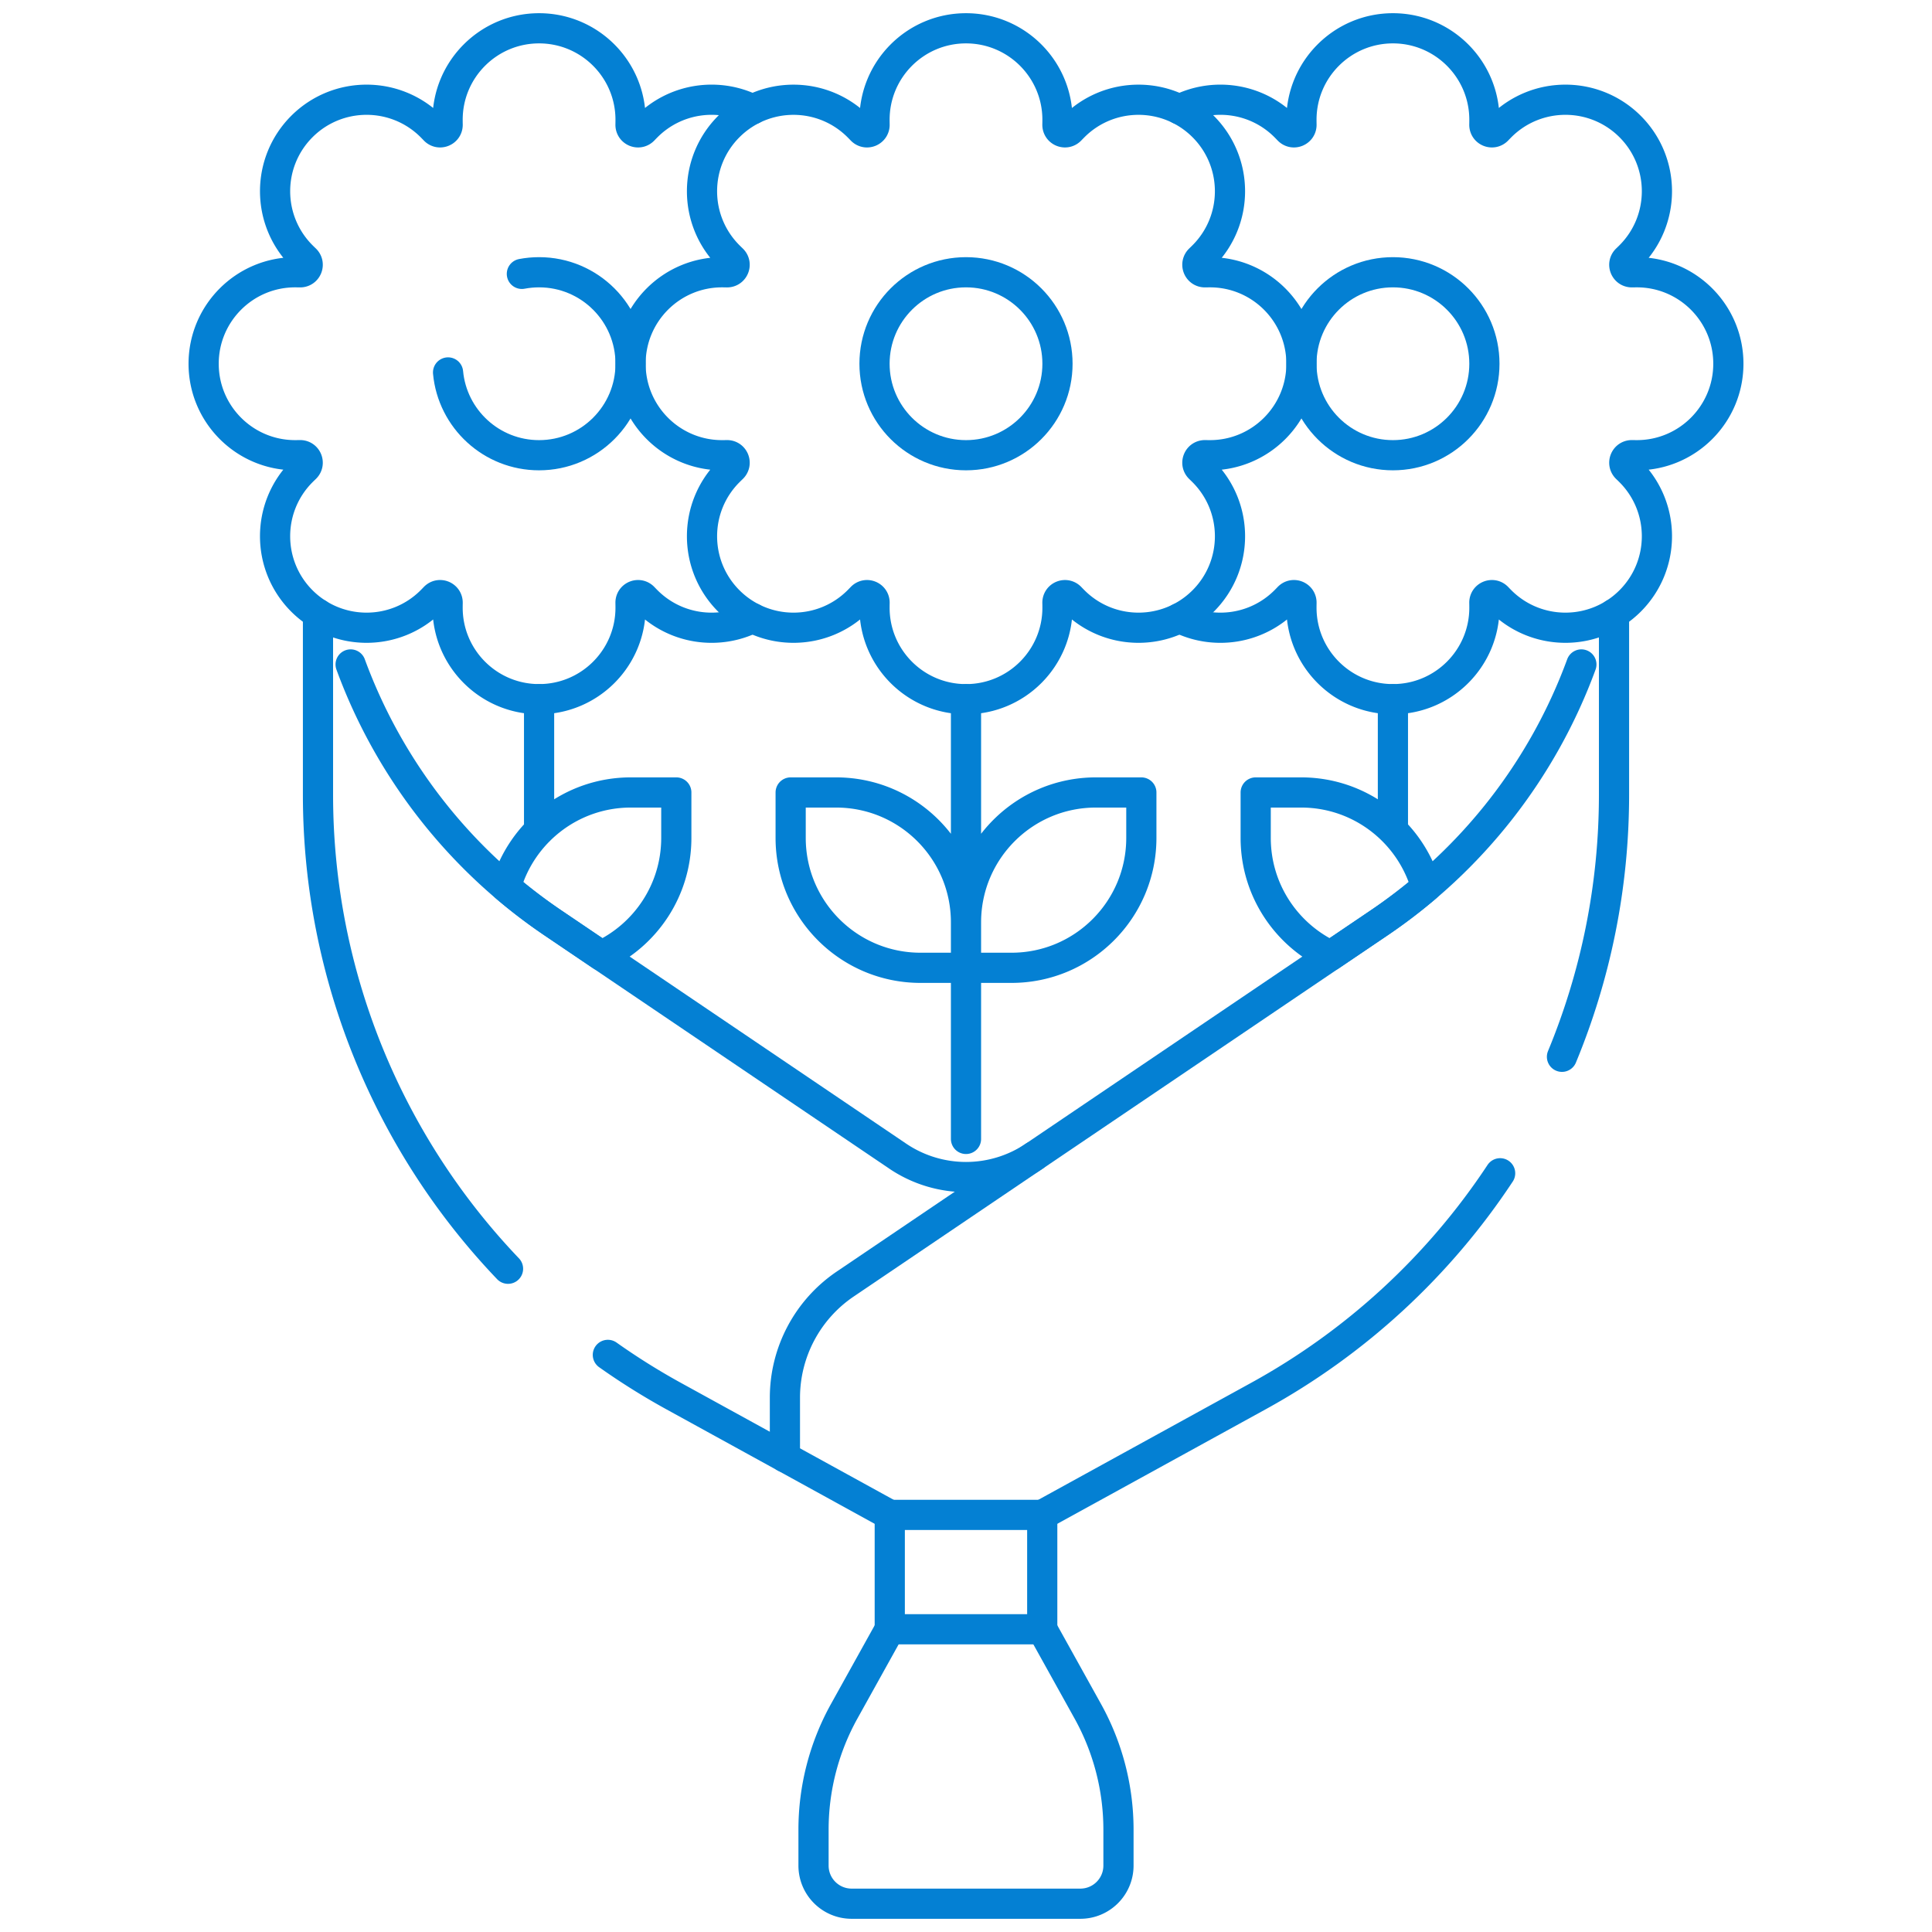
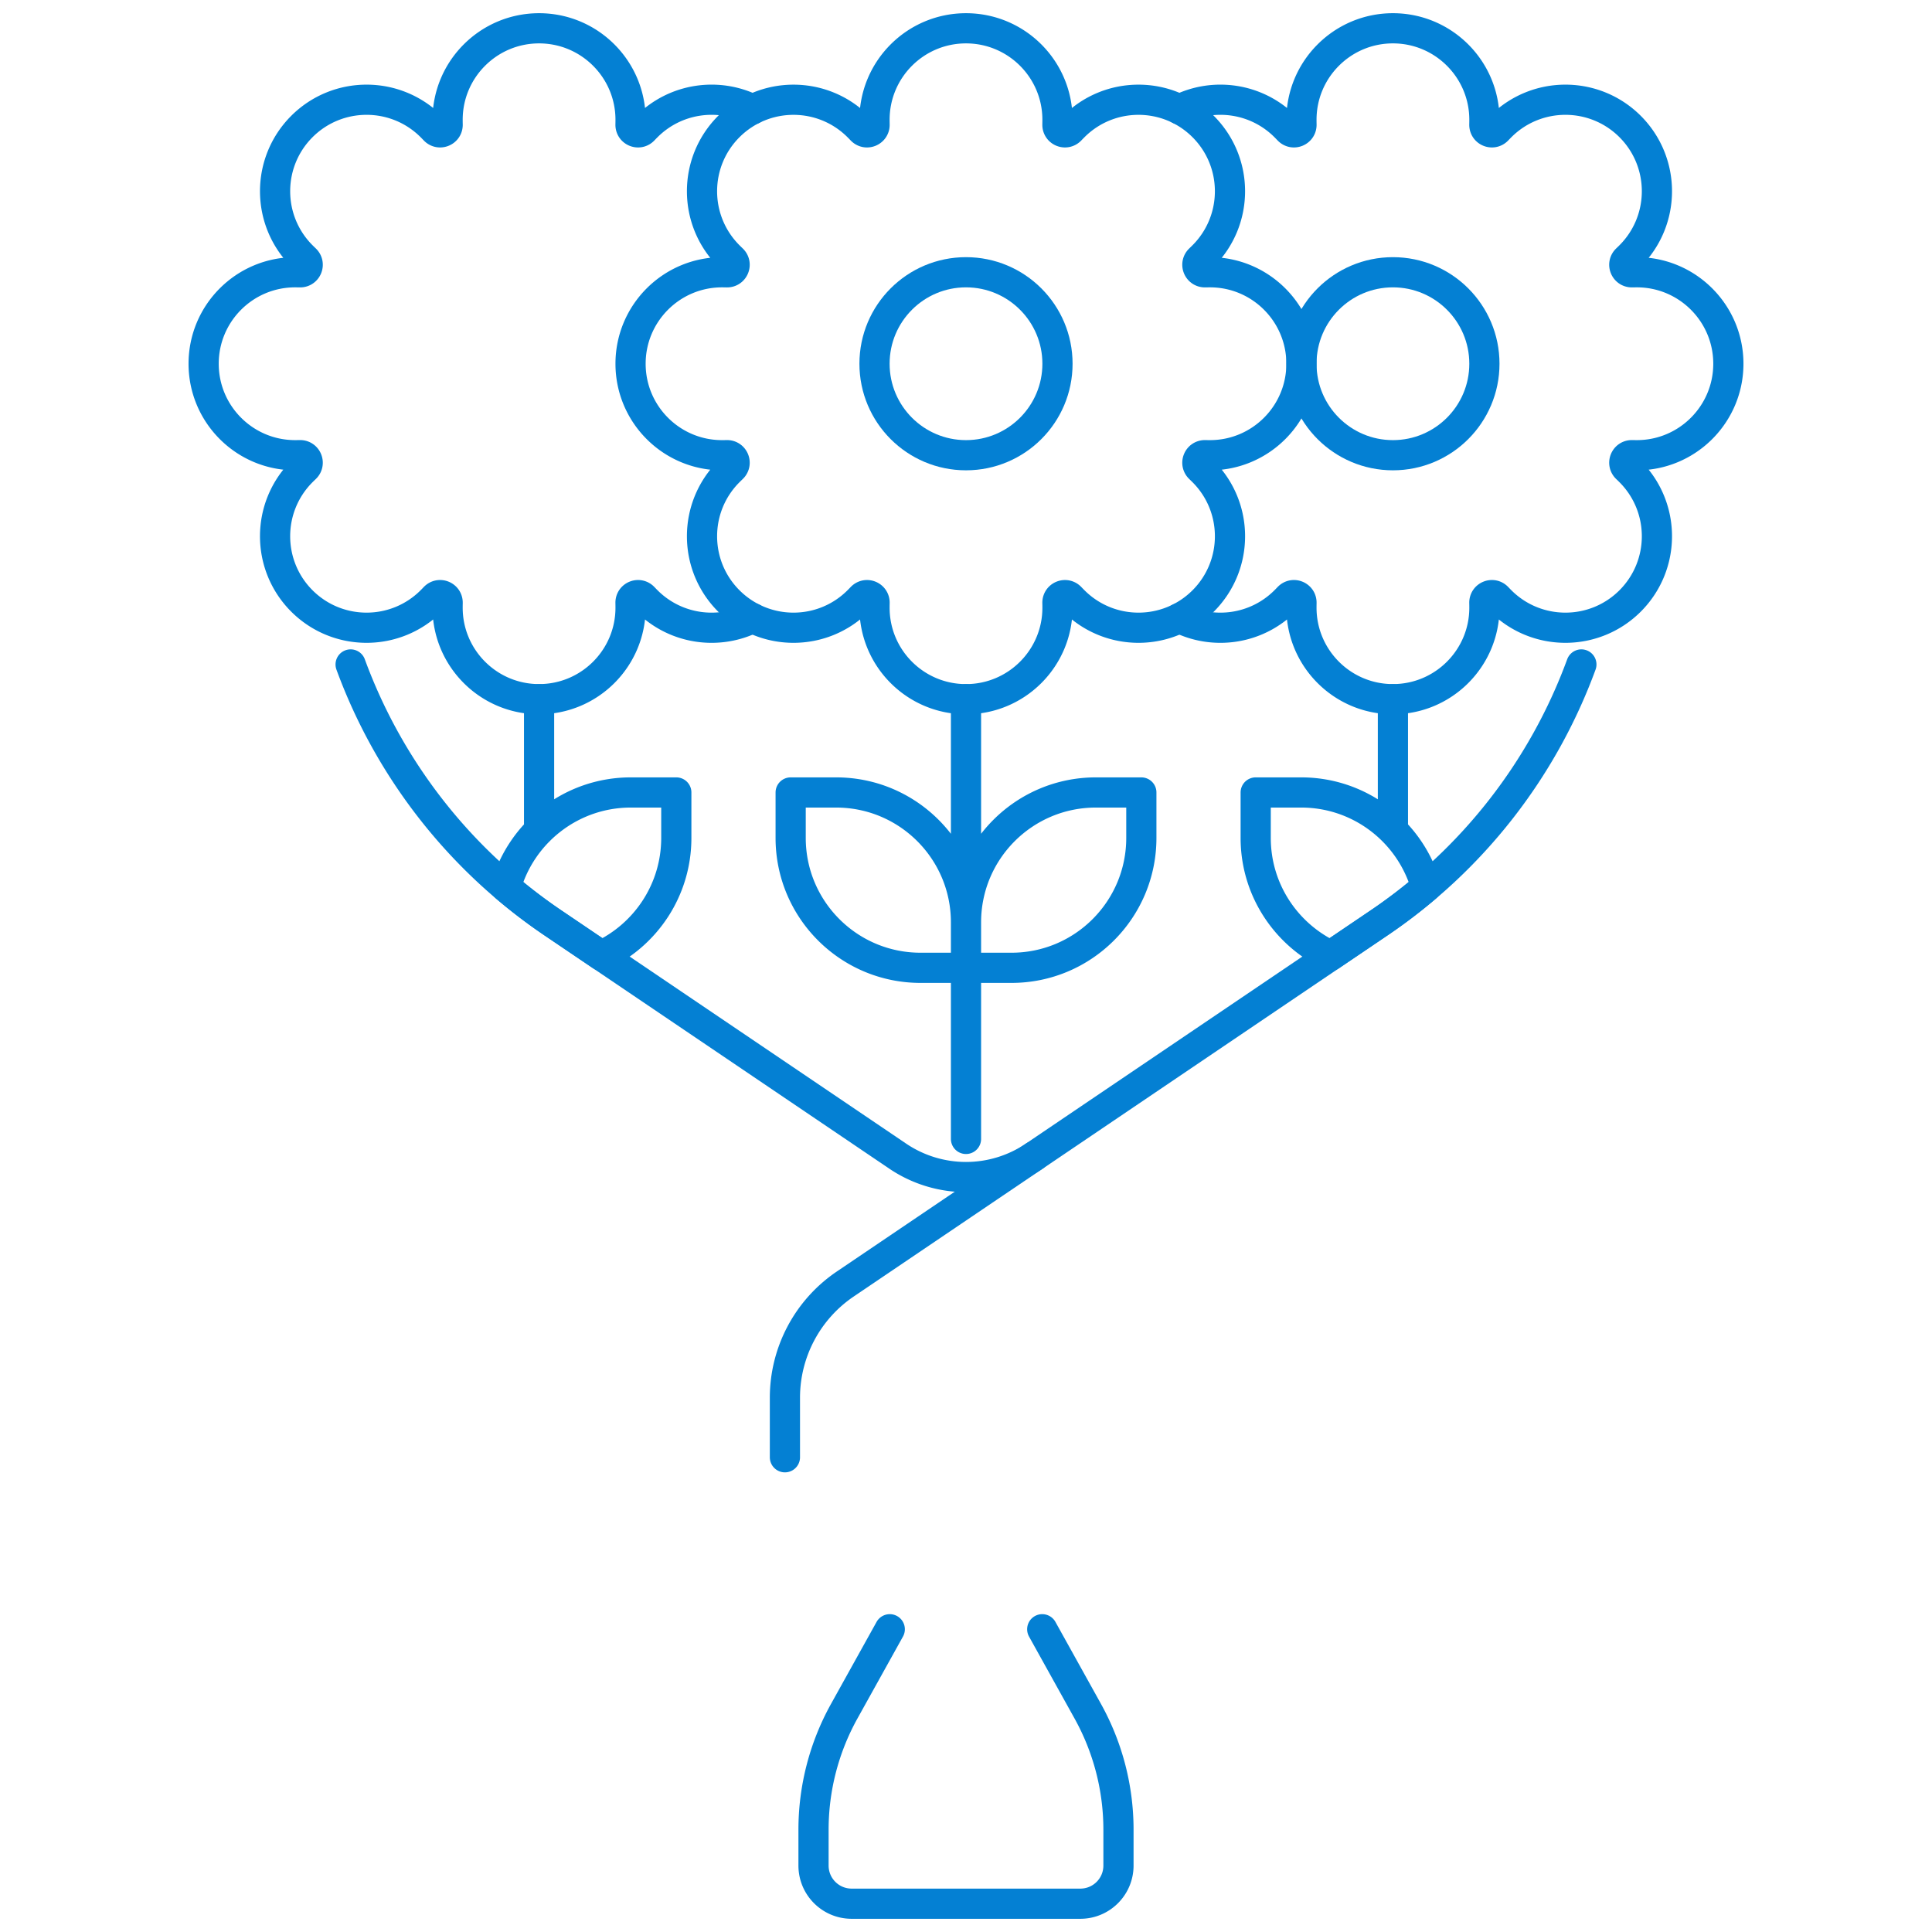
<svg xmlns="http://www.w3.org/2000/svg" width="512" height="512" x="0" y="0" viewBox="0 0 512 512" style="enable-background:new 0 0 512 512" xml:space="preserve" class="">
  <g>
-     <path d="m276.2 401.46 57.29-31.49a181.448 181.448 0 0 0 64.06-59.04M427.73 162.66v47.97c0 24.24-4.82 47.77-13.79 69.43M161.09 359.06c5.56 3.94 11.37 7.58 17.42 10.91l57.29 31.49M84.27 162.66v47.97c0 47.48 18.51 92.26 50.36 125.6" style="stroke-width: 8; stroke-linecap: round; stroke-linejoin: round; stroke-miterlimit: 10;" fill="none" stroke="#0480d3" stroke-width="8" stroke-linecap="round" stroke-linejoin="round" stroke-miterlimit="10" data-original="#000000" opacity="1" class="" />
    <path d="m274.112 306.378-50.111 33.9a36.365 36.365 0 0 0-15.989 30.121v15.791" style="stroke-width: 8; stroke-linecap: round; stroke-linejoin: round; stroke-miterlimit: 10;" fill="none" stroke="#0480d3" stroke-width="8" stroke-linecap="round" stroke-linejoin="round" stroke-miterlimit="10" data-original="#000000" opacity="1" class="" />
    <path d="M92.919 176.086a141.365 141.365 0 0 0 53.539 68.439l91.43 61.852a32.31 32.31 0 0 0 36.224 0l91.43-61.852a141.37 141.37 0 0 0 53.539-68.439" style="stroke-width: 8; stroke-linecap: round; stroke-linejoin: round; stroke-miterlimit: 10;" fill="none" stroke="#0480d3" stroke-width="8" stroke-linecap="round" stroke-linejoin="round" stroke-miterlimit="10" data-original="#000000" opacity="1" class="" />
    <path d="M312.569 163.802c9.081 4.546 20.415 3.03 28.002-4.546.293-.295.59-.601.892-.917 1.268-1.33 3.486-.414 3.446 1.423a62.37 62.37 0 0 0-.014 1.281c0 13.385 10.859 24.244 24.244 24.244s24.244-10.859 24.244-24.244c0-.417-.005-.844-.014-1.281-.04-1.837 2.178-2.754 3.446-1.423.301.316.599.622.892.917 9.475 9.465 24.82 9.465 34.295 0 9.465-9.475 9.465-24.82 0-34.295-.295-.293-.601-.59-.917-.892-1.33-1.268-.414-3.486 1.423-3.446.437.009.865.014 1.281.014 13.385 0 24.244-10.859 24.244-24.244s-10.86-24.243-24.244-24.243c-.417 0-.844.005-1.281.014-1.837.04-2.754-2.178-1.423-3.446.316-.301.622-.599.917-.892 9.465-9.475 9.465-24.82 0-34.295-9.475-9.465-24.82-9.465-34.295 0-.293.295-.59.601-.892.917-1.268 1.33-3.486.414-3.446-1.424.009-.437.014-.865.014-1.281 0-13.385-10.859-24.244-24.244-24.244s-24.244 10.859-24.244 24.244c0 .417.005.844.014 1.281.04 1.837-2.178 2.754-3.446 1.424a61.23 61.23 0 0 0-.892-.917c-7.586-7.576-18.92-9.091-28.002-4.546" style="stroke-width: 8; stroke-linecap: round; stroke-linejoin: round; stroke-miterlimit: 10;" fill="none" stroke="#0480d3" stroke-width="8" stroke-linecap="round" stroke-linejoin="round" stroke-miterlimit="10" data-original="#000000" opacity="1" class="" />
    <circle cx="369.138" cy="96.394" r="24.244" style="stroke-width: 8; stroke-linecap: round; stroke-linejoin: round; stroke-miterlimit: 10;" fill="none" stroke="#0480d3" stroke-width="8" stroke-linecap="round" stroke-linejoin="round" stroke-miterlimit="10" data-original="#000000" opacity="1" class="" />
    <path d="M199.431 163.802c-9.081 4.546-20.415 3.03-28.002-4.546-.293-.295-.59-.601-.892-.917-1.268-1.33-3.486-.414-3.446 1.423.009.437.014.865.014 1.281 0 13.385-10.859 24.244-24.244 24.244s-24.244-10.859-24.244-24.244c0-.417.005-.844.014-1.281.04-1.837-2.178-2.754-3.446-1.423a61.23 61.23 0 0 1-.892.917c-9.475 9.465-24.82 9.465-34.295 0-9.465-9.475-9.465-24.82 0-34.295.295-.293.601-.59.917-.892 1.33-1.268.414-3.486-1.424-3.446a62.37 62.37 0 0 1-1.281.014c-13.385 0-24.244-10.859-24.244-24.244S64.827 72.15 78.211 72.15c.417 0 .844.005 1.281.014 1.837.04 2.754-2.178 1.424-3.446a61.23 61.23 0 0 1-.917-.892c-9.465-9.475-9.465-24.82 0-34.295 9.475-9.465 24.82-9.465 34.295 0 .293.295.59.601.892.917 1.268 1.33 3.486.414 3.446-1.424a62.37 62.37 0 0 1-.014-1.281c0-13.385 10.859-24.244 24.244-24.244s24.244 10.859 24.244 24.244c0 .417-.005.844-.014 1.281-.04 1.837 2.178 2.754 3.446 1.424.301-.316.599-.622.892-.917 7.586-7.576 18.92-9.091 28.002-4.546" style="stroke-width: 8; stroke-linecap: round; stroke-linejoin: round; stroke-miterlimit: 10;" fill="none" stroke="#0480d3" stroke-width="8" stroke-linecap="round" stroke-linejoin="round" stroke-miterlimit="10" data-original="#000000" opacity="1" class="" />
-     <path d="M138.3 72.58c1.48-.28 3-.43 4.56-.43 13.39 0 24.25 10.85 24.25 24.24s-10.86 24.25-24.25 24.25c-12.61 0-22.97-9.63-24.12-21.94" style="stroke-width: 8; stroke-linecap: round; stroke-linejoin: round; stroke-miterlimit: 10;" fill="none" stroke="#0480d3" stroke-width="8" stroke-linecap="round" stroke-linejoin="round" stroke-miterlimit="10" data-original="#000000" opacity="1" class="" />
    <path d="M344.894 96.394c0-13.39-10.854-24.244-24.244-24.244-.416 0-.843.005-1.28.014-1.837.039-2.754-2.177-1.427-3.448.315-.302.62-.6.914-.894 9.468-9.468 9.468-24.818 0-34.286s-24.818-9.468-34.286 0c-.294.294-.592.599-.894.914-1.271 1.327-3.487.411-3.448-1.427.009-.437.014-.864.014-1.28C280.244 18.354 269.39 7.5 256 7.5s-24.244 10.854-24.244 24.244c0 .416.005.843.014 1.28.039 1.837-2.177 2.754-3.448 1.427-.302-.315-.6-.62-.894-.914-9.468-9.468-24.818-9.468-34.286 0s-9.468 24.818 0 34.286c.294.294.599.592.914.894 1.328 1.271.411 3.487-1.427 3.448a62.274 62.274 0 0 0-1.28-.014c-13.39 0-24.244 10.854-24.244 24.244s10.854 24.244 24.244 24.244c.416 0 .843-.005 1.28-.014 1.837-.039 2.754 2.177 1.427 3.448-.315.302-.62.6-.914.894-9.468 9.468-9.468 24.818 0 34.286s24.818 9.468 34.286 0c.294-.294.592-.599.894-.914 1.271-1.327 3.487-.411 3.448 1.427-.009.437-.014.864-.014 1.28 0 13.39 10.854 24.244 24.244 24.244s24.244-10.854 24.244-24.244c0-.416-.005-.843-.014-1.28-.039-1.837 2.177-2.754 3.448-1.427.302.315.6.62.894.914 9.468 9.468 24.818 9.468 34.286 0s9.468-24.818 0-34.286a60.771 60.771 0 0 0-.914-.894c-1.328-1.271-.411-3.487 1.427-3.448.437.009.864.014 1.28.014 13.389-.001 24.243-10.855 24.243-24.245z" style="stroke-width: 8; stroke-linecap: round; stroke-linejoin: round; stroke-miterlimit: 10;" fill="none" stroke="#0480d3" stroke-width="8" stroke-linecap="round" stroke-linejoin="round" stroke-miterlimit="10" data-original="#000000" opacity="1" class="" />
    <circle cx="256" cy="96.394" r="24.244" style="stroke-width: 8; stroke-linecap: round; stroke-linejoin: round; stroke-miterlimit: 10;" fill="none" stroke="#0480d3" stroke-width="8" stroke-linecap="round" stroke-linejoin="round" stroke-miterlimit="10" data-original="#000000" opacity="1" class="" />
-     <path d="M235.797 401.463h40.407v30.305h-40.407z" style="stroke-width: 8; stroke-linecap: round; stroke-linejoin: round; stroke-miterlimit: 10;" fill="none" stroke="#0480d3" stroke-width="8" stroke-linecap="round" stroke-linejoin="round" stroke-miterlimit="10" data-original="#000000" opacity="1" class="" />
    <path d="m276.203 431.768 12.067 21.721a64.647 64.647 0 0 1 8.136 31.397v9.512c0 5.579-4.523 10.102-10.102 10.102h-60.61c-5.579 0-10.102-4.523-10.102-10.102v-9.512c0-10.987 2.8-21.793 8.136-31.397l12.067-21.721M344.819 210.012h-12.047v12.047c0 13.808 8.135 25.711 19.87 31.195l12.903-8.728a141.626 141.626 0 0 0 12.399-9.442c-4.075-14.465-17.357-25.072-33.125-25.072zM167.181 210.012h12.047v12.047c0 13.808-8.135 25.711-19.87 31.195l-12.903-8.728a141.626 141.626 0 0 1-12.399-9.442c4.075-14.465 17.357-25.072 33.125-25.072zM268.047 256.48H256v-12.047c0-19.01 15.411-34.42 34.42-34.42h12.047v12.047c0 19.009-15.41 34.42-34.42 34.42zM243.953 256.48H256v-12.047c0-19.01-15.411-34.42-34.42-34.42h-12.047v12.047c0 19.009 15.41 34.42 34.42 34.42zM256 185.289v116.538M369.138 185.289v34.786M142.862 185.289v34.802" style="stroke-width: 8; stroke-linecap: round; stroke-linejoin: round; stroke-miterlimit: 10;" fill="none" stroke="#0480d3" stroke-width="8" stroke-linecap="round" stroke-linejoin="round" stroke-miterlimit="10" data-original="#000000" opacity="1" class="" />
  </g>
</svg>